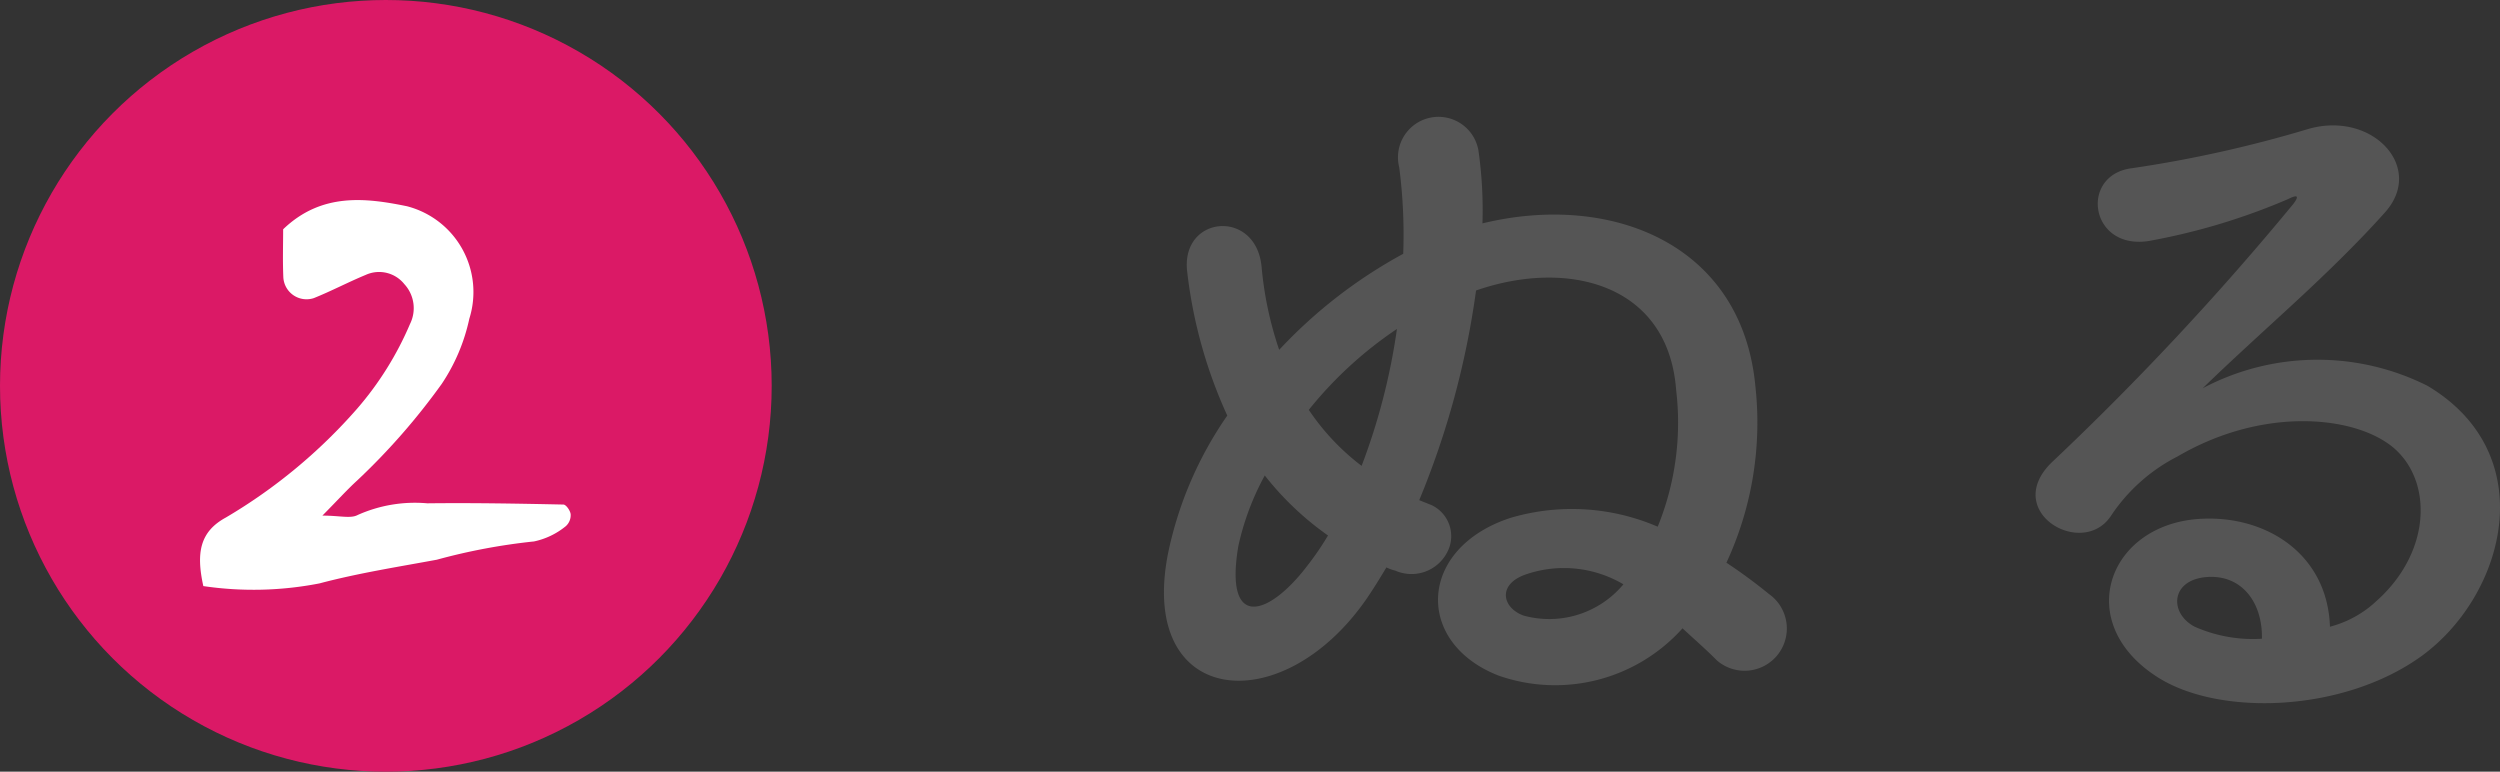
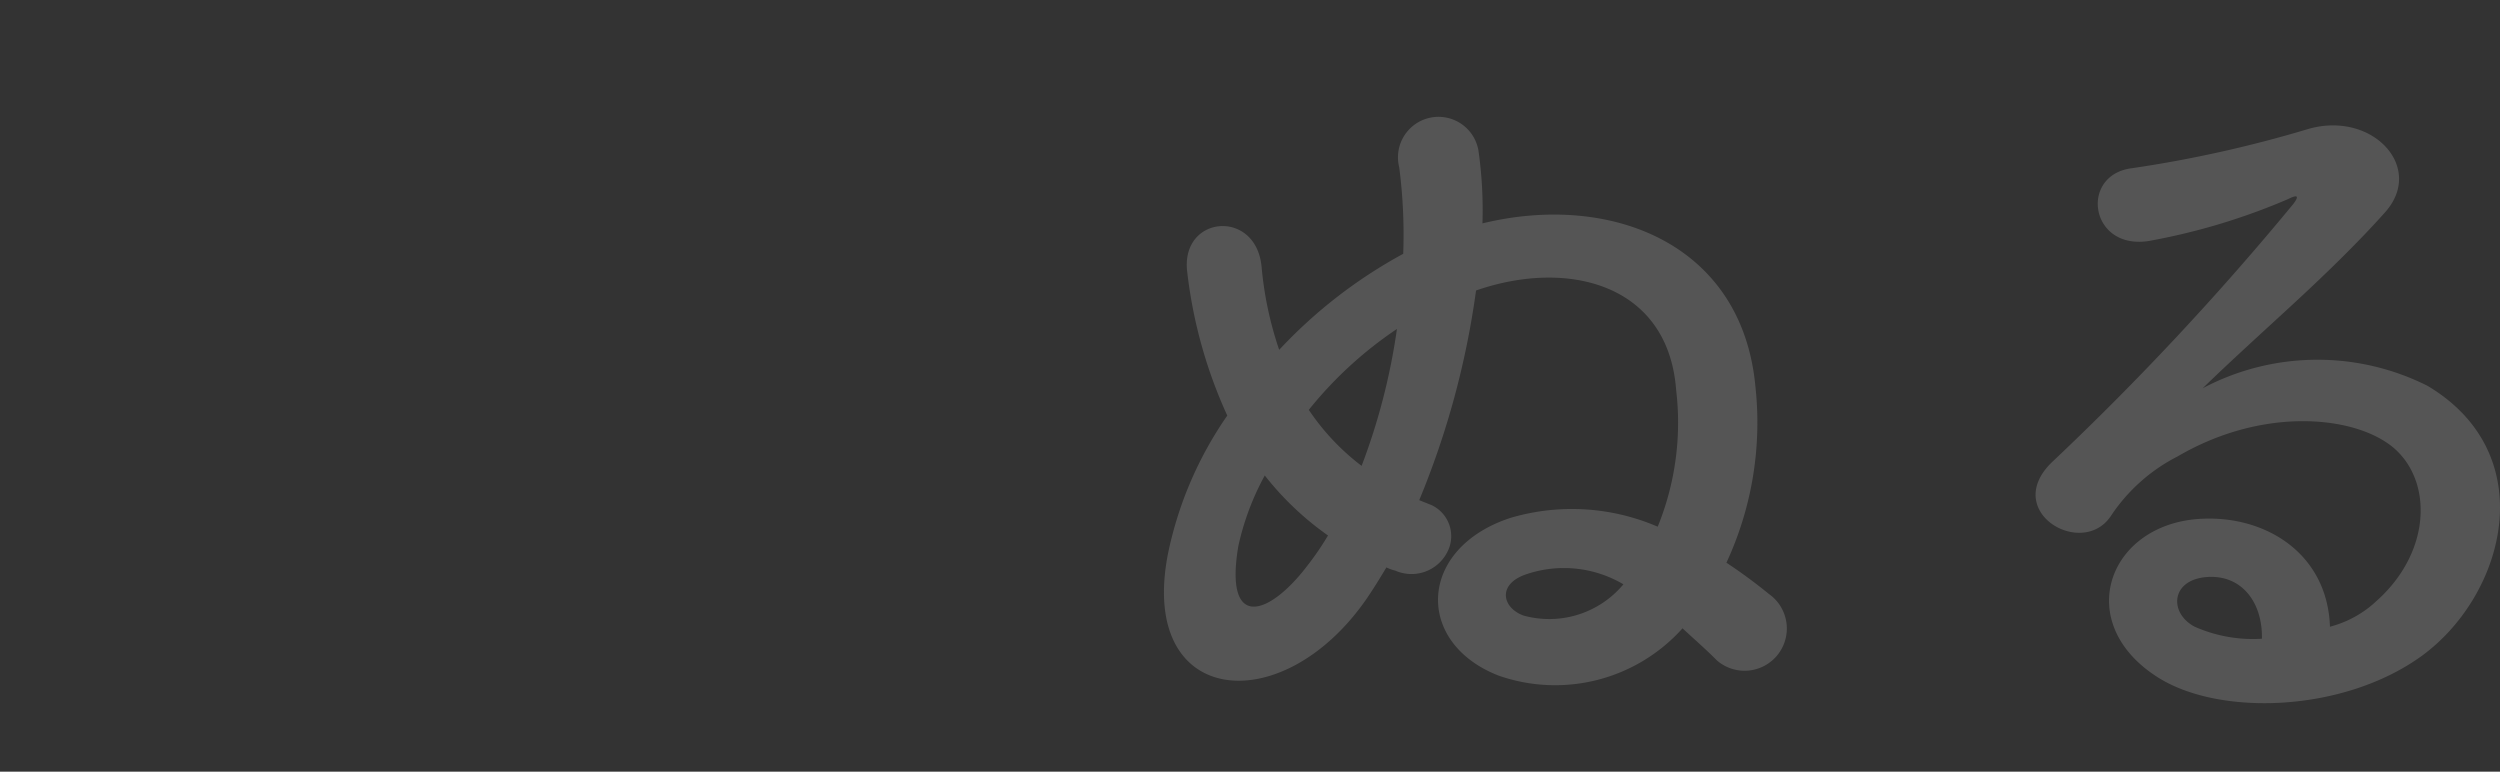
<svg xmlns="http://www.w3.org/2000/svg" width="87.47" height="27" viewBox="0 0 87.47 27">
  <rect x="0" y="0" width="87.47" height="27" fill="#333333" stroke="none" />
  <g id="グループ_3942" data-name="グループ 3942" transform="translate(-282 -6817)">
    <g id="グループ_1284" data-name="グループ 1284" transform="translate(522 4540.724)">
      <path id="パス_15062" data-name="パス 15062" d="M21.868-2.016c.392.364.812.728,1.2,1.12a1.478,1.478,0,1,0,1.82-2.324,18.352,18.352,0,0,0-1.484-1.092A11.641,11.641,0,0,0,24.416-10.5c-.476-4.984-5.068-6.776-9.548-5.684a14.725,14.725,0,0,0-.14-2.548,1.418,1.418,0,1,0-2.772.588,18.234,18.234,0,0,1,.14,3.024,17.068,17.068,0,0,0-4.34,3.36,12.422,12.422,0,0,1-.616-2.912c-.2-2.044-2.856-1.792-2.6.2a16.653,16.653,0,0,0,1.4,5.012A13.1,13.1,0,0,0,3.864-4.62C2.828.7,7.812,1.232,10.78-3c.252-.364.476-.728.728-1.148a1.365,1.365,0,0,0,.308.112,1.405,1.405,0,0,0,1.82-.644,1.2,1.2,0,0,0-.56-1.652l-.42-.168a29.6,29.6,0,0,0,1.988-7.336c3.22-1.12,6.72-.224,7,3.472A9.658,9.658,0,0,1,21-5.572a7.584,7.584,0,0,0-5.152-.308c-3.248,1.064-3.36,4.368-.42,5.516A5.984,5.984,0,0,0,21.868-2.016ZM19.8-3.556a3.379,3.379,0,0,1-3.5,1.092c-.756-.28-.924-1.12.14-1.456A4.089,4.089,0,0,1,19.8-3.556Zm-7.924-8.932A22.187,22.187,0,0,1,10.64-7.7,8.188,8.188,0,0,1,8.792-9.66,13.846,13.846,0,0,1,11.872-12.488ZM9.464-5.264A10.13,10.13,0,0,1,8.736-4.2C7.392-2.436,5.824-1.932,6.328-4.9a9.281,9.281,0,0,1,.924-2.464A10.483,10.483,0,0,0,9.464-5.264ZM44.52-2.072c-.084-2.52-2.184-3.864-4.424-3.78-3.3.112-4.62,3.584-1.652,5.516,2.128,1.4,6.5,1.288,9.268-.7,2.94-2.128,4.256-7.056.224-9.464a8.579,8.579,0,0,0-7.868.084c1.008-.98,2.128-1.988,3.248-3.024s2.24-2.128,3.136-3.136c1.4-1.568-.448-3.556-2.688-2.912a43.3,43.3,0,0,1-6.16,1.372c-1.9.224-1.484,3,.728,2.52a22.431,22.431,0,0,0,4.7-1.428c.224-.112.5-.224.2.168a99.194,99.194,0,0,1-8.456,9.044C33.04-6.1,35.84-4.452,36.848-5.936a6.156,6.156,0,0,1,2.352-2.1c2.828-1.652,5.852-1.456,7.308-.476,1.6,1.064,1.68,3.724-.364,5.544A3.773,3.773,0,0,1,44.52-2.072Zm-2.38.42a5.038,5.038,0,0,1-2.352-.42c-.9-.476-.84-1.624.392-1.736S42.168-2.94,42.14-1.652Z" transform="translate(-203 2300.276)" fill="#555" />
    </g>
    <g id="グループ_3940" data-name="グループ 3940" transform="translate(37 1)">
-       <circle id="楕円形_872" data-name="楕円形 872" cx="13.5" cy="13.5" r="13.5" transform="translate(245 6816)" fill="#db1966" />
-       <path id="パス_12309" data-name="パス 12309" d="M248.738,697.416c-.26-1.179-.112-1.909.79-2.4a18.732,18.732,0,0,0,4.6-3.817,11.24,11.24,0,0,0,1.842-2.955,1.241,1.241,0,0,0-.2-1.394,1.129,1.129,0,0,0-1.35-.322c-.614.254-1.2.565-1.818.813a.813.813,0,0,1-1.065-.734c-.025-.581-.006-1.162-.006-1.675,1.344-1.292,2.893-1.1,4.328-.807a3.1,3.1,0,0,1,2.186,3.935,6.569,6.569,0,0,1-.964,2.279,23.16,23.16,0,0,1-2.963,3.385c-.351.321-.67.676-1.214,1.226.612,0,.99.112,1.234-.021a4.9,4.9,0,0,1,2.438-.409c1.586-.019,3.174.01,4.76.043.093,0,.242.213.254.339a.515.515,0,0,1-.168.416,2.6,2.6,0,0,1-1.114.536,21.173,21.173,0,0,0-3.4.639c-1.373.254-2.75.469-4.106.829A12.025,12.025,0,0,1,248.738,697.416Z" transform="translate(3.376 6139.09)" fill="#fff" />
-     </g>
+       </g>
  </g>
</svg>